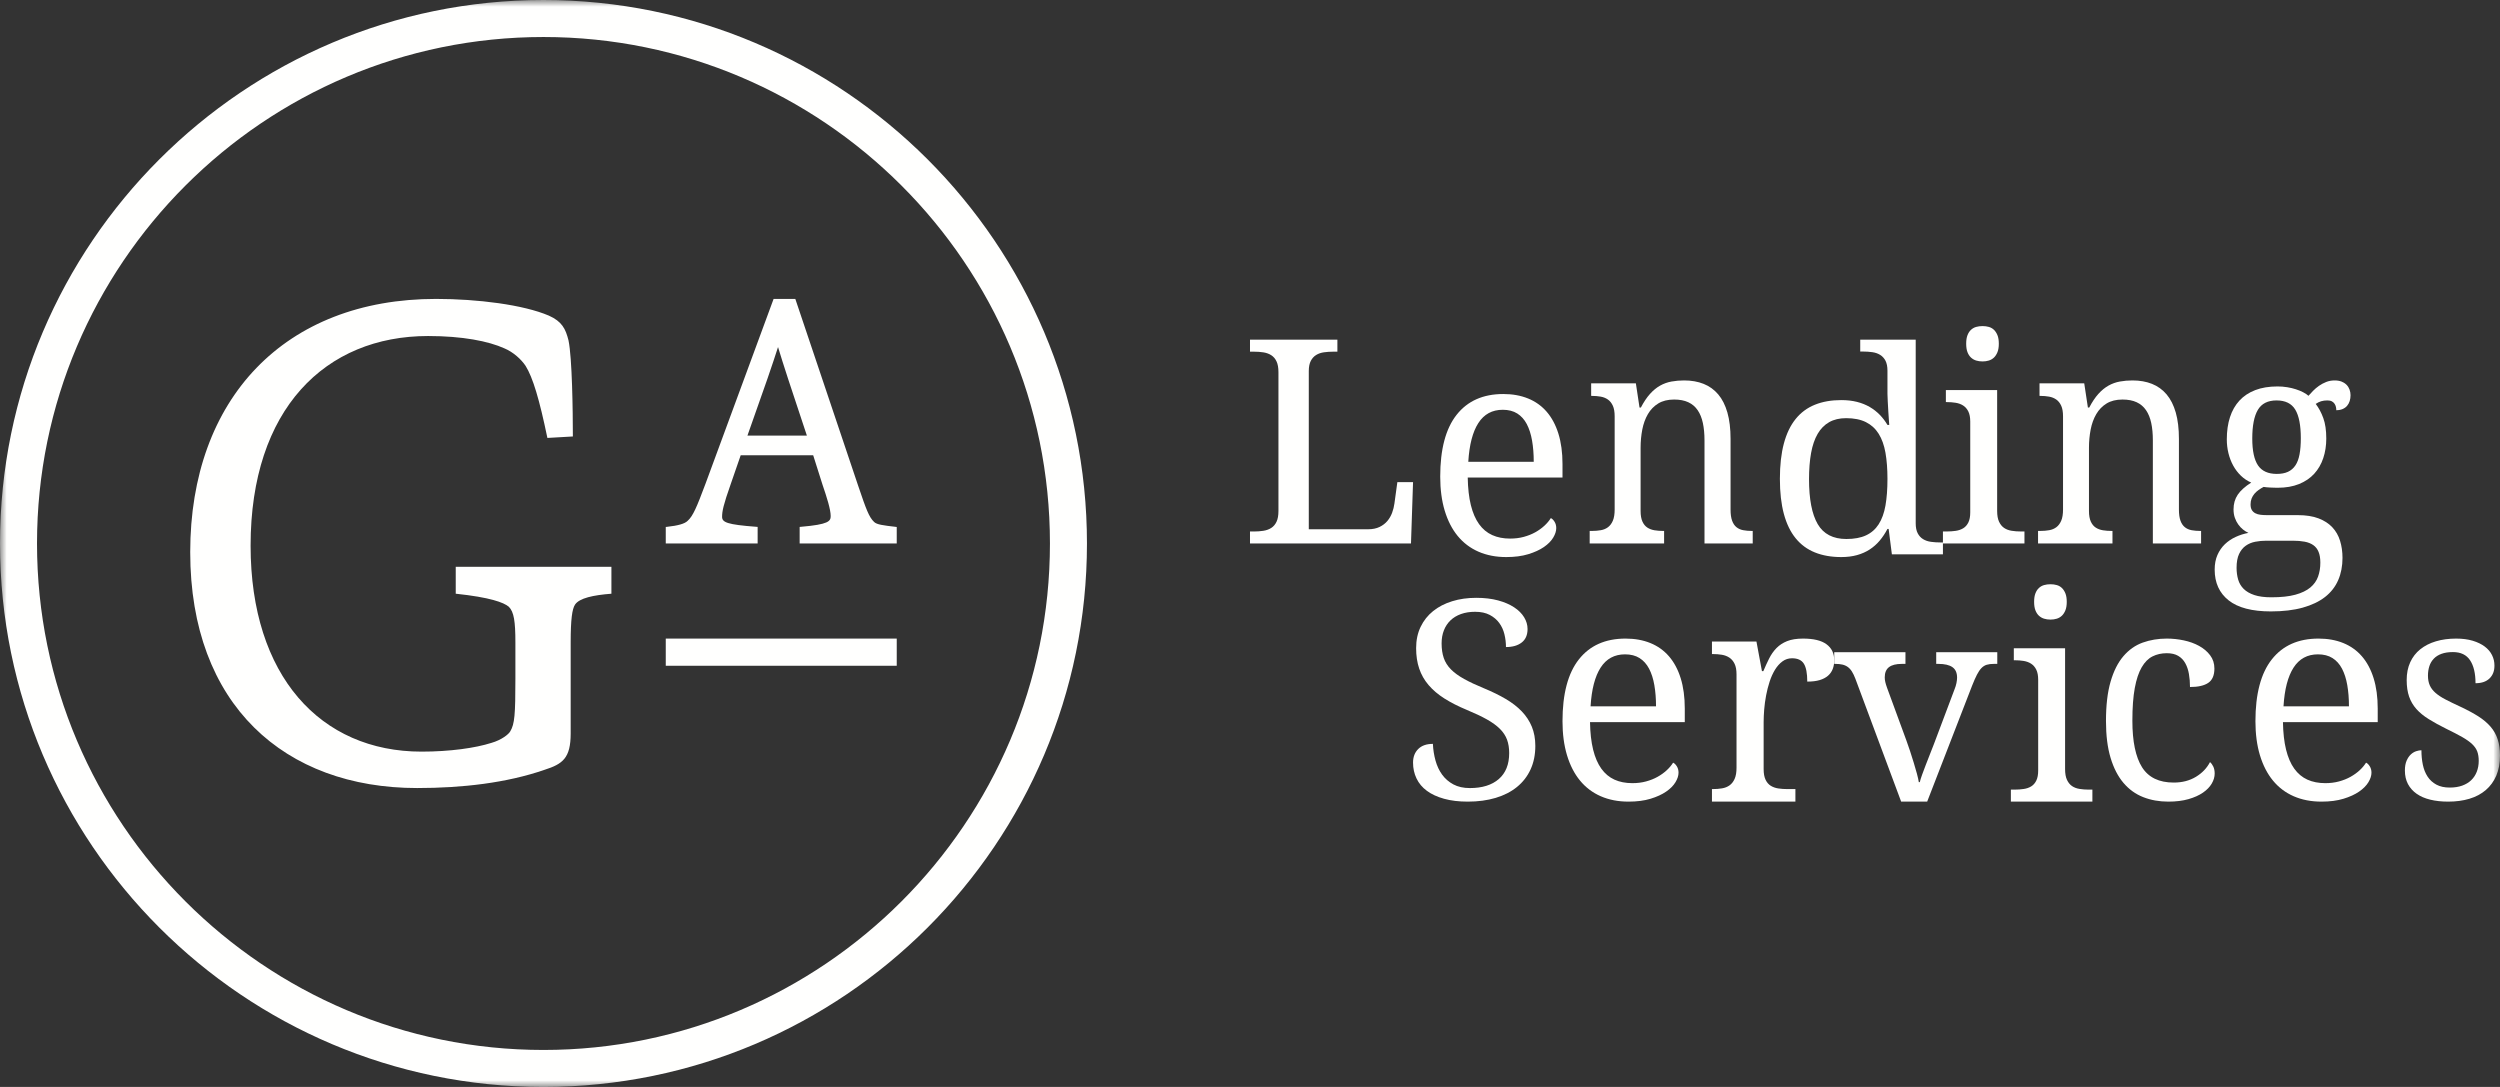
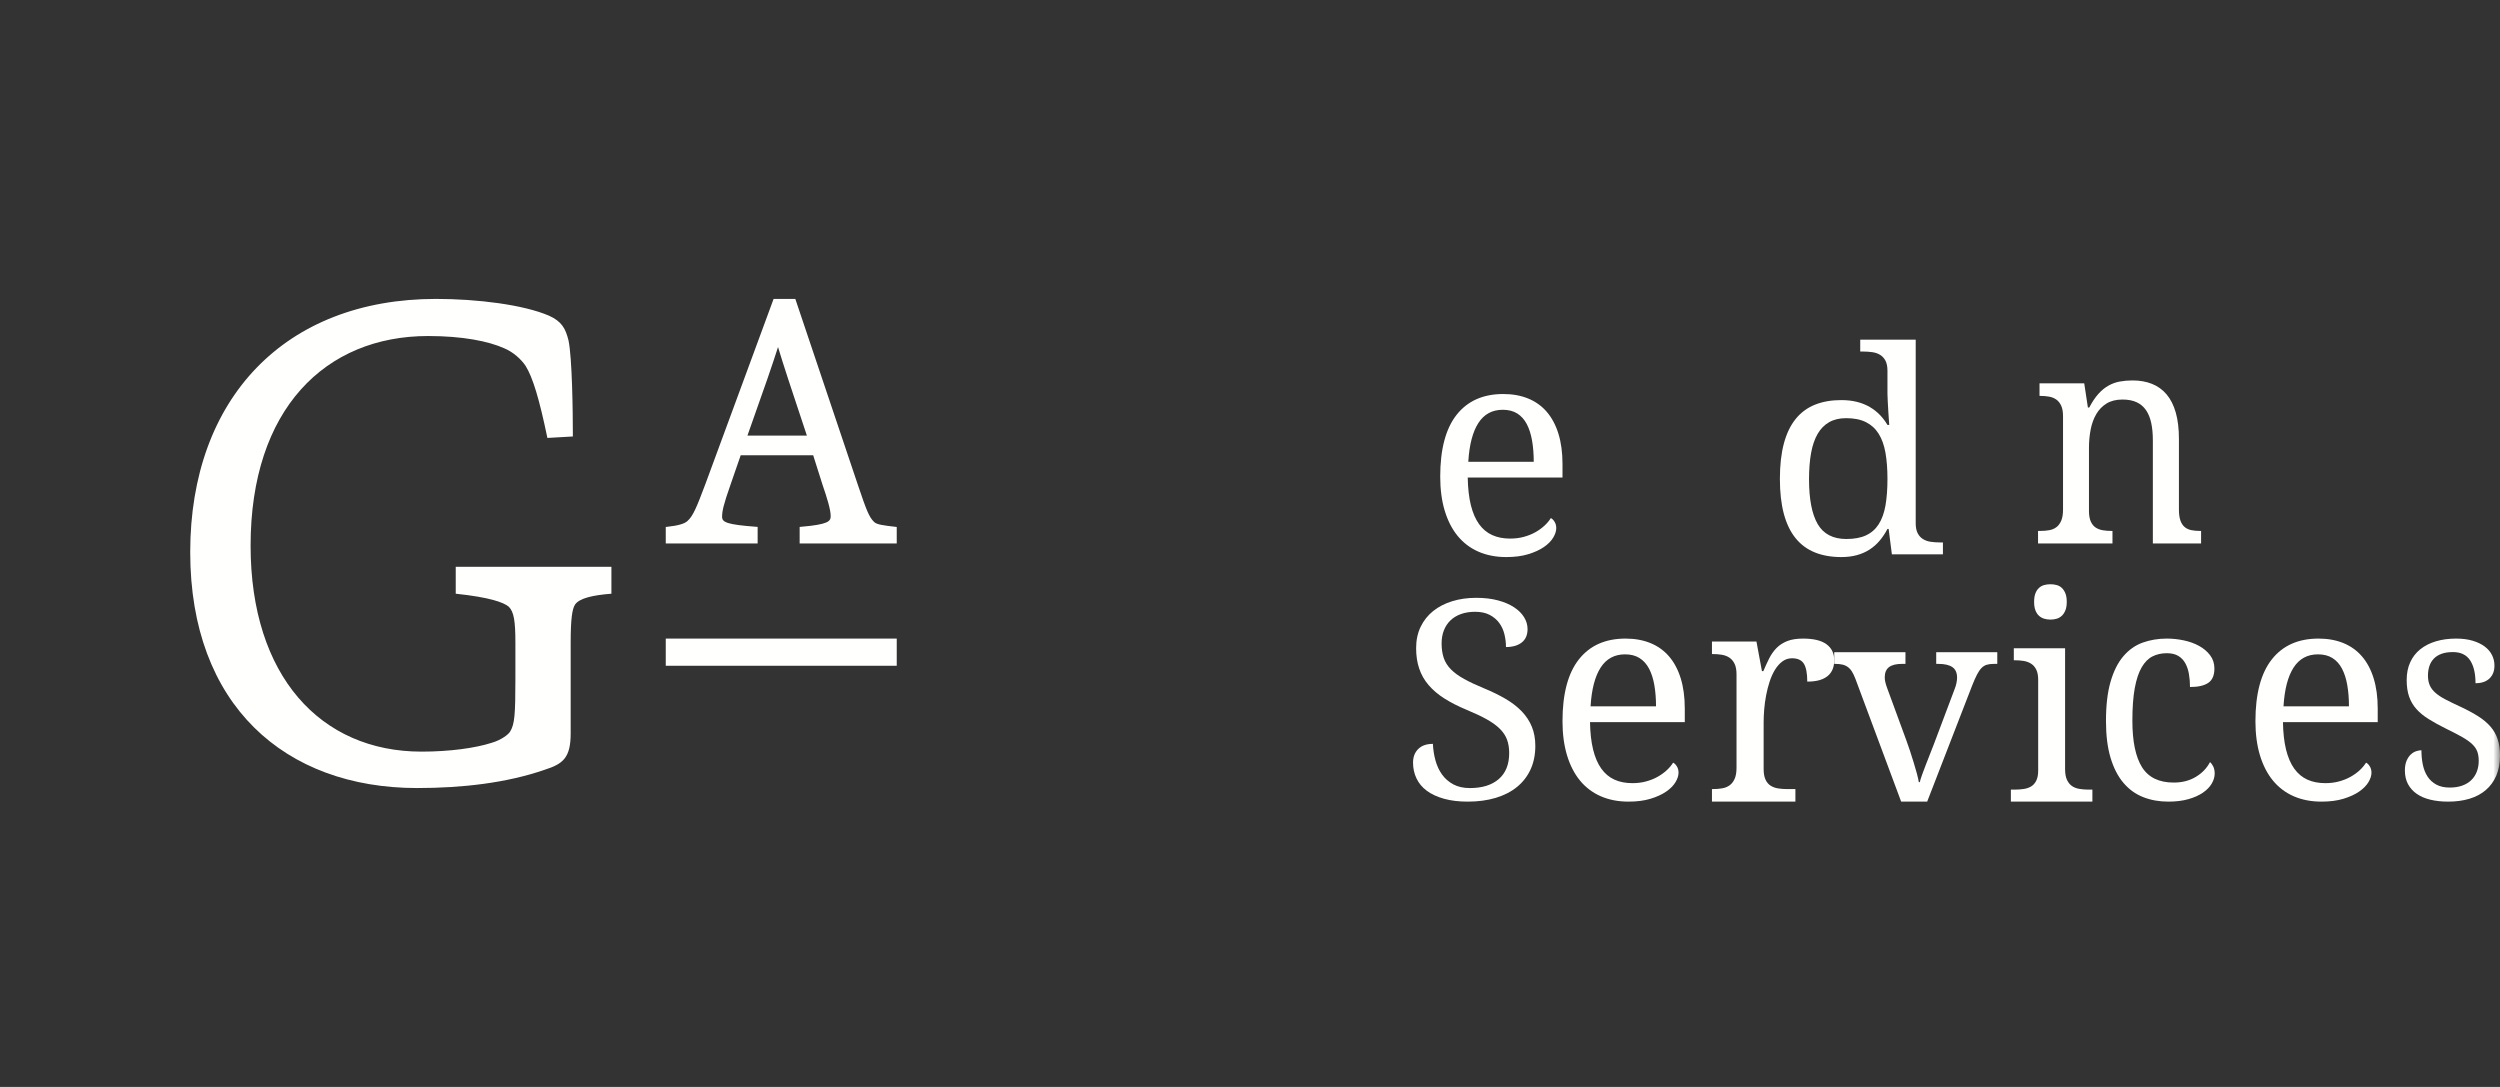
<svg xmlns="http://www.w3.org/2000/svg" xmlns:xlink="http://www.w3.org/1999/xlink" width="184px" height="80px" viewBox="0 0 184 80" version="1.1">
  <rect x="0" y="0" width="184" height="80" fill="#333333" stroke="none" />
  <title>Group 23</title>
  <desc>Created with Sketch.</desc>
  <defs>
    <polygon id="path-1" points="0 80 184 80 184 0 0 0" />
  </defs>
  <g id="Symbols" stroke="none" stroke-width="1" fill="none" fill-rule="evenodd">
    <g id="navbar" transform="translate(-42, -20)">
      <g id="Group-23" transform="translate(42, 20)">
        <path d="M40.075,56.659 C37.291,57.623 34.024,58 30.705,58 C20.961,58 14,51.891 14,40.64 C14,29.338 20.961,22 32.096,22 C35.149,22 38.523,22.428 40.396,23.23 C41.36,23.66 41.627,24.196 41.842,25.053 C42.111,26.336 42.163,30.25 42.163,32.124 L40.288,32.232 C39.7,29.391 39.218,27.784 38.683,26.927 C38.362,26.445 37.772,25.91 37.13,25.642 C35.952,25.106 34.024,24.731 31.509,24.731 C23.959,24.731 18.444,30.087 18.444,40.16 C18.444,49.749 23.585,55.32 31.026,55.32 C33.115,55.32 34.989,55.054 36.166,54.677 C36.916,54.463 37.451,54.034 37.559,53.82 C37.878,53.285 37.933,52.589 37.933,49.964 L37.933,47.284 C37.933,45.732 37.826,45.034 37.451,44.659 C37.077,44.338 36.058,43.963 33.542,43.697 L33.542,41.715 L45,41.715 L45,43.697 C43.662,43.802 42.645,44.018 42.323,44.498 C42.111,44.82 42.002,45.571 42.002,47.284 L42.002,53.981 C42.002,55.802 41.413,56.231 40.075,56.659" id="Fill-1" fill="#FFFFFE" />
        <path d="M65.897,38.773 C65.017,38.669 64.533,38.613 64.338,38.419 C63.957,38.062 63.752,37.493 63.159,35.745 L58.562,22.08 L58.535,22 L56.937,22 L51.925,35.603 C51.285,37.313 51.004,37.991 50.604,38.339 C50.398,38.545 49.907,38.687 49.105,38.773 L49,38.784 L49,40 L55.762,39.998 L55.762,38.78 L55.651,38.771 C53.508,38.609 53.146,38.444 53.146,38.037 C53.146,37.63 53.239,37.168 53.772,35.656 L54.515,33.509 L59.851,33.509 L60.54,35.683 C60.852,36.593 61.139,37.5 61.139,37.982 C61.139,38.357 60.993,38.598 58.964,38.771 L58.854,38.782 L58.854,39.998 L66,40 L66,38.786 L65.897,38.773 Z M59.387,32.061 L55.011,32.061 C56.353,28.292 56.874,26.764 57.263,25.543 C57.652,26.834 58.165,28.394 59.387,32.061 L59.387,32.061 Z" id="Fill-3" fill="#FFFFFE" />
        <mask id="mask-2" fill="white">
          <use xlink:href="#path-1" />
        </mask>
        <g id="Clip-6" />
        <polygon id="Fill-5" fill="#FFFFFE" mask="url(#mask-2)" points="49 49 66 49 66 47 49 47" />
-         <path d="M40,80 C17.943,80 0,62.057 0,39.999 C0,17.944 17.943,0 40,0 C62.057,0 80,17.944 80,39.999 C80,62.057 62.057,80 40,80 M40,2.724 C19.445,2.724 2.724,19.446 2.724,39.999 C2.724,60.555 19.445,77.277 40,77.277 C60.555,77.277 77.276,60.555 77.276,39.999 C77.276,19.446 60.555,2.724 40,2.724" id="Fill-7" fill="#FFFFFE" mask="url(#mask-2)" />
-         <path d="M92,40 L92,39.118 L92.281,39.118 C92.532,39.118 92.768,39.101 92.987,39.066 C93.207,39.032 93.399,38.962 93.565,38.856 C93.73,38.75 93.86,38.598 93.953,38.399 C94.047,38.201 94.094,37.938 94.094,37.609 L94.094,27.391 C94.094,27.062 94.047,26.799 93.953,26.601 C93.86,26.402 93.73,26.25 93.565,26.144 C93.399,26.038 93.207,25.968 92.987,25.934 C92.768,25.9 92.532,25.883 92.281,25.883 L92,25.883 L92,25 L98.432,25 L98.432,25.883 L98.14,25.883 C97.896,25.883 97.664,25.898 97.444,25.929 C97.225,25.959 97.032,26.026 96.867,26.129 C96.701,26.231 96.57,26.377 96.473,26.565 C96.376,26.753 96.327,27.001 96.327,27.309 L96.327,38.954 L100.687,38.954 C101.018,38.954 101.3,38.897 101.534,38.784 C101.768,38.671 101.96,38.524 102.112,38.343 C102.263,38.162 102.379,37.958 102.462,37.733 C102.545,37.507 102.601,37.281 102.63,37.056 L102.845,35.486 L104,35.486 L103.849,40 L92,40 Z" id="Fill-8" fill="#FFFFFE" mask="url(#mask-2)" />
        <path d="M110.602,30.16 C109.825,30.16 109.227,30.485 108.807,31.135 C108.388,31.785 108.141,32.736 108.066,33.988 L112.883,33.988 C112.883,33.418 112.842,32.898 112.76,32.427 C112.678,31.956 112.549,31.552 112.372,31.214 C112.194,30.877 111.961,30.617 111.671,30.434 C111.381,30.251 111.025,30.16 110.602,30.16 M110.858,41 C110.101,41 109.421,40.868 108.818,40.605 C108.214,40.341 107.705,39.956 107.288,39.45 C106.873,38.944 106.554,38.323 106.332,37.589 C106.111,36.854 106,36.019 106,35.084 C106,33.067 106.402,31.548 107.207,30.529 C108.011,29.51 109.157,29 110.643,29 C111.318,29 111.925,29.109 112.464,29.327 C113.002,29.545 113.459,29.87 113.834,30.302 C114.209,30.735 114.497,31.272 114.698,31.916 C114.899,32.559 115,33.306 115,34.156 L115,35.148 L108.025,35.148 C108.039,35.935 108.115,36.612 108.255,37.178 C108.395,37.743 108.596,38.209 108.859,38.575 C109.121,38.94 109.443,39.209 109.825,39.381 C110.207,39.554 110.647,39.64 111.144,39.64 C111.506,39.64 111.841,39.598 112.152,39.513 C112.462,39.429 112.743,39.317 112.996,39.176 C113.248,39.035 113.471,38.875 113.665,38.696 C113.86,38.517 114.018,38.329 114.141,38.132 C114.236,38.174 114.327,38.262 114.412,38.396 C114.497,38.529 114.54,38.687 114.54,38.87 C114.54,39.088 114.465,39.322 114.315,39.571 C114.165,39.821 113.936,40.051 113.63,40.262 C113.323,40.473 112.939,40.649 112.479,40.789 C112.019,40.93 111.478,41 110.858,41" id="Fill-9" fill="#FFFFFE" mask="url(#mask-2)" />
-         <path d="M122.478,39.077 L122.478,40 L117,40 L117,39.077 L117.169,39.077 C117.401,39.077 117.618,39.059 117.82,39.023 C118.023,38.988 118.198,38.914 118.347,38.803 C118.496,38.692 118.616,38.533 118.705,38.326 C118.795,38.118 118.839,37.843 118.839,37.499 L118.839,30.64 C118.839,30.318 118.795,30.059 118.705,29.862 C118.616,29.666 118.495,29.514 118.342,29.406 C118.19,29.299 118.012,29.227 117.81,29.192 C117.608,29.156 117.394,29.138 117.169,29.138 L117.109,29.138 L117.109,28.215 L120.4,28.215 L120.669,29.996 L120.768,29.996 C120.98,29.589 121.204,29.254 121.439,28.993 C121.674,28.732 121.923,28.528 122.185,28.381 C122.447,28.235 122.725,28.134 123.02,28.081 C123.315,28.027 123.625,28 123.949,28 C124.486,28 124.965,28.084 125.386,28.252 C125.807,28.42 126.165,28.678 126.46,29.025 C126.755,29.372 126.98,29.818 127.136,30.361 C127.291,30.905 127.369,31.553 127.369,32.304 L127.369,37.499 C127.369,37.843 127.407,38.118 127.484,38.326 C127.56,38.533 127.668,38.692 127.807,38.803 C127.946,38.914 128.112,38.988 128.304,39.023 C128.496,39.059 128.705,39.077 128.93,39.077 L129,39.077 L129,40 L125.451,40 L125.451,32.412 C125.451,31.932 125.411,31.506 125.331,31.134 C125.252,30.762 125.124,30.447 124.948,30.19 C124.773,29.932 124.543,29.737 124.258,29.605 C123.973,29.472 123.625,29.406 123.214,29.406 C122.75,29.406 122.36,29.503 122.046,29.696 C121.731,29.889 121.477,30.151 121.285,30.48 C121.093,30.809 120.955,31.188 120.872,31.617 C120.789,32.047 120.748,32.497 120.748,32.97 L120.748,37.606 C120.748,37.928 120.793,38.188 120.882,38.385 C120.972,38.582 121.093,38.73 121.245,38.83 C121.398,38.93 121.575,38.996 121.777,39.029 C121.979,39.061 122.193,39.077 122.418,39.077 L122.478,39.077 Z" id="Fill-10" fill="#FFFFFE" mask="url(#mask-2)" />
        <path d="M135.895,39.67 C136.473,39.67 136.955,39.581 137.341,39.401 C137.727,39.222 138.038,38.949 138.272,38.584 C138.507,38.218 138.673,37.758 138.771,37.203 C138.868,36.648 138.917,35.995 138.917,35.244 C138.917,34.52 138.868,33.88 138.771,33.325 C138.673,32.77 138.507,32.305 138.272,31.929 C138.038,31.553 137.726,31.268 137.336,31.071 C136.946,30.875 136.458,30.777 135.873,30.777 C135.39,30.777 134.975,30.875 134.628,31.071 C134.281,31.268 133.998,31.555 133.778,31.934 C133.558,32.313 133.397,32.782 133.296,33.34 C133.195,33.899 133.144,34.54 133.144,35.264 C133.144,36.74 133.357,37.843 133.783,38.574 C134.209,39.305 134.913,39.67 135.895,39.67 L135.895,39.67 Z M140.996,38.513 C140.996,38.817 141.045,39.063 141.143,39.249 C141.24,39.435 141.371,39.579 141.538,39.68 C141.704,39.782 141.897,39.848 142.117,39.878 C142.337,39.909 142.57,39.924 142.816,39.924 L143,39.924 L143,40.797 L139.242,40.797 L139.004,38.929 L138.917,38.929 C138.751,39.247 138.561,39.533 138.348,39.787 C138.135,40.041 137.891,40.257 137.617,40.437 C137.343,40.616 137.032,40.755 136.686,40.853 C136.339,40.951 135.949,41 135.516,41 C134.787,41 134.141,40.887 133.578,40.66 C133.014,40.433 132.541,40.085 132.159,39.614 C131.776,39.144 131.487,38.547 131.292,37.822 C131.097,37.098 131,36.239 131,35.244 C131,34.242 131.097,33.376 131.292,32.645 C131.487,31.914 131.776,31.312 132.159,30.838 C132.541,30.364 133.014,30.014 133.578,29.787 C134.141,29.56 134.787,29.447 135.516,29.447 C135.942,29.447 136.328,29.491 136.675,29.579 C137.022,29.667 137.334,29.792 137.612,29.954 C137.89,30.117 138.137,30.31 138.354,30.533 C138.57,30.756 138.758,31.004 138.917,31.274 L139.047,31.274 C139.025,30.936 139.004,30.618 138.982,30.32 C138.967,30.063 138.953,29.807 138.939,29.553 C138.924,29.299 138.917,29.112 138.917,28.99 L138.917,27.284 C138.917,26.98 138.868,26.735 138.771,26.548 C138.673,26.362 138.541,26.218 138.375,26.117 C138.209,26.015 138.016,25.949 137.796,25.919 C137.576,25.888 137.343,25.873 137.097,25.873 L136.913,25.873 L136.913,25 L140.996,25 L140.996,38.513 Z" id="Fill-11" fill="#FFFFFE" mask="url(#mask-2)" />
-         <path d="M144.711,25.296 C144.711,25.049 144.742,24.843 144.804,24.679 C144.866,24.514 144.952,24.381 145.062,24.278 C145.172,24.175 145.299,24.103 145.443,24.062 C145.588,24.021 145.745,24 145.918,24 C146.082,24 146.237,24.021 146.381,24.062 C146.526,24.103 146.651,24.175 146.758,24.278 C146.864,24.381 146.95,24.514 147.016,24.679 C147.081,24.843 147.113,25.049 147.113,25.296 C147.113,25.543 147.081,25.748 147.016,25.913 C146.95,26.077 146.864,26.211 146.758,26.314 C146.651,26.416 146.526,26.49 146.381,26.535 C146.237,26.579 146.082,26.602 145.918,26.602 C145.745,26.602 145.588,26.579 145.443,26.535 C145.299,26.49 145.172,26.416 145.062,26.314 C144.952,26.211 144.866,26.077 144.804,25.913 C144.742,25.748 144.711,25.543 144.711,25.296 L144.711,25.296 Z M143.278,39.116 C143.512,39.116 143.734,39.1 143.943,39.07 C144.153,39.039 144.337,38.975 144.495,38.879 C144.653,38.783 144.778,38.641 144.871,38.453 C144.964,38.264 145.01,38.016 145.01,37.707 L145.01,31.034 C145.01,30.725 144.964,30.477 144.871,30.288 C144.778,30.1 144.653,29.954 144.495,29.851 C144.337,29.748 144.153,29.68 143.943,29.645 C143.734,29.611 143.512,29.594 143.278,29.594 L143.216,29.594 L143.216,28.71 L146.99,28.71 L146.99,37.604 C146.99,37.933 147.036,38.197 147.129,38.396 C147.222,38.595 147.345,38.747 147.5,38.854 C147.655,38.96 147.838,39.03 148.052,39.064 C148.264,39.099 148.488,39.116 148.722,39.116 L149,39.116 L149,40 L143,40 L143,39.116 L143.278,39.116 Z" id="Fill-12" fill="#FFFFFE" mask="url(#mask-2)" />
        <path d="M155.478,39.077 L155.478,40 L150,40 L150,39.077 L150.169,39.077 C150.401,39.077 150.618,39.059 150.82,39.023 C151.022,38.988 151.198,38.914 151.347,38.803 C151.496,38.692 151.616,38.533 151.705,38.326 C151.795,38.118 151.839,37.843 151.839,37.499 L151.839,30.64 C151.839,30.318 151.795,30.059 151.705,29.862 C151.616,29.666 151.495,29.514 151.342,29.406 C151.19,29.299 151.012,29.227 150.81,29.192 C150.608,29.156 150.394,29.138 150.169,29.138 L150.109,29.138 L150.109,28.215 L153.4,28.215 L153.669,29.996 L153.768,29.996 C153.98,29.589 154.204,29.254 154.439,28.993 C154.674,28.732 154.923,28.528 155.185,28.381 C155.447,28.235 155.725,28.134 156.02,28.081 C156.315,28.027 156.625,28 156.949,28 C157.486,28 157.965,28.084 158.386,28.252 C158.807,28.42 159.165,28.678 159.46,29.025 C159.754,29.372 159.98,29.818 160.136,30.361 C160.291,30.905 160.369,31.553 160.369,32.304 L160.369,37.499 C160.369,37.843 160.407,38.118 160.484,38.326 C160.56,38.533 160.667,38.692 160.807,38.803 C160.946,38.914 161.112,38.988 161.304,39.023 C161.496,39.059 161.705,39.077 161.93,39.077 L162,39.077 L162,40 L158.45,40 L158.45,32.412 C158.45,31.932 158.411,31.506 158.331,31.134 C158.252,30.762 158.124,30.447 157.948,30.19 C157.773,29.932 157.542,29.737 157.258,29.605 C156.973,29.472 156.625,29.406 156.214,29.406 C155.75,29.406 155.36,29.503 155.046,29.696 C154.731,29.889 154.477,30.151 154.285,30.48 C154.093,30.809 153.955,31.188 153.872,31.617 C153.789,32.047 153.748,32.497 153.748,32.97 L153.748,37.606 C153.748,37.928 153.793,38.188 153.882,38.385 C153.972,38.582 154.093,38.73 154.245,38.83 C154.398,38.93 154.575,38.996 154.777,39.029 C154.979,39.061 155.193,39.077 155.418,39.077 L155.478,39.077 Z" id="Fill-13" fill="#FFFFFE" mask="url(#mask-2)" />
-         <path d="M165.767,32.278 C165.767,33.177 165.908,33.835 166.189,34.253 C166.471,34.671 166.932,34.88 167.573,34.88 C167.896,34.88 168.17,34.829 168.393,34.726 C168.617,34.623 168.799,34.466 168.942,34.253 C169.084,34.041 169.186,33.768 169.247,33.435 C169.309,33.103 169.34,32.707 169.34,32.248 C169.34,31.301 169.204,30.602 168.932,30.149 C168.66,29.697 168.2,29.471 167.553,29.471 C166.913,29.471 166.454,29.702 166.179,30.165 C165.904,30.628 165.767,31.332 165.767,32.278 M164.612,41.791 C164.612,42.1 164.651,42.388 164.728,42.655 C164.806,42.923 164.942,43.152 165.136,43.344 C165.33,43.536 165.592,43.687 165.922,43.797 C166.252,43.906 166.67,43.961 167.175,43.961 C167.886,43.961 168.474,43.898 168.937,43.771 C169.399,43.644 169.767,43.468 170.039,43.241 C170.311,43.015 170.501,42.746 170.611,42.434 C170.722,42.122 170.777,41.781 170.777,41.411 C170.777,41.089 170.733,40.823 170.645,40.614 C170.558,40.405 170.429,40.24 170.257,40.12 C170.086,40 169.874,39.916 169.621,39.868 C169.369,39.82 169.078,39.796 168.747,39.796 L166.796,39.796 C166.518,39.796 166.247,39.822 165.985,39.873 C165.723,39.925 165.49,40.022 165.286,40.166 C165.082,40.31 164.919,40.513 164.796,40.773 C164.673,41.034 164.612,41.373 164.612,41.791 M173,29.09 C173,29.241 172.979,29.383 172.937,29.517 C172.895,29.651 172.832,29.767 172.747,29.867 C172.663,29.966 172.555,30.045 172.422,30.103 C172.289,30.161 172.132,30.191 171.951,30.191 C171.951,30.108 171.942,30.026 171.922,29.944 C171.903,29.861 171.869,29.784 171.82,29.712 C171.772,29.64 171.705,29.582 171.621,29.537 C171.537,29.493 171.427,29.471 171.291,29.471 C171.123,29.471 170.971,29.491 170.835,29.532 C170.699,29.573 170.566,29.639 170.437,29.728 C170.663,30.023 170.85,30.371 170.995,30.772 C171.141,31.173 171.214,31.675 171.214,32.278 C171.214,32.8 171.139,33.281 170.99,33.723 C170.841,34.166 170.62,34.548 170.325,34.87 C170.031,35.192 169.658,35.444 169.209,35.626 C168.759,35.808 168.233,35.899 167.631,35.899 C167.553,35.899 167.466,35.897 167.369,35.893 C167.272,35.89 167.175,35.887 167.078,35.883 C166.98,35.88 166.89,35.873 166.806,35.863 C166.721,35.852 166.654,35.844 166.602,35.837 C166.472,35.905 166.349,35.981 166.233,36.063 C166.116,36.145 166.015,36.238 165.927,36.341 C165.84,36.444 165.77,36.56 165.718,36.69 C165.667,36.821 165.641,36.965 165.641,37.122 C165.641,37.294 165.671,37.431 165.733,37.534 C165.795,37.637 165.88,37.717 165.99,37.775 C166.1,37.834 166.231,37.871 166.383,37.889 C166.535,37.906 166.699,37.914 166.874,37.914 L169.126,37.914 C169.722,37.914 170.226,37.993 170.641,38.151 C171.055,38.308 171.393,38.526 171.655,38.804 C171.917,39.081 172.108,39.414 172.228,39.801 C172.348,40.189 172.408,40.609 172.408,41.061 C172.408,41.665 172.302,42.21 172.092,42.696 C171.882,43.183 171.56,43.596 171.126,43.936 C170.692,44.275 170.144,44.537 169.481,44.722 C168.817,44.907 168.035,45 167.136,45 C165.751,45 164.715,44.729 164.029,44.188 C163.343,43.646 163,42.892 163,41.925 C163,41.514 163.068,41.154 163.204,40.845 C163.34,40.537 163.523,40.273 163.752,40.053 C163.982,39.834 164.246,39.656 164.544,39.519 C164.841,39.381 165.155,39.282 165.485,39.22 C165.349,39.159 165.217,39.076 165.087,38.974 C164.958,38.871 164.841,38.747 164.738,38.603 C164.634,38.459 164.55,38.295 164.485,38.11 C164.421,37.925 164.388,37.719 164.388,37.493 C164.388,37.074 164.492,36.713 164.699,36.408 C164.906,36.103 165.236,35.806 165.689,35.518 C165.404,35.395 165.15,35.225 164.927,35.009 C164.704,34.793 164.516,34.546 164.364,34.268 C164.212,33.991 164.095,33.687 164.014,33.358 C163.933,33.029 163.893,32.69 163.893,32.34 C163.893,31.73 163.971,31.185 164.126,30.705 C164.282,30.225 164.515,29.817 164.825,29.481 C165.136,29.145 165.524,28.888 165.99,28.71 C166.456,28.531 167.003,28.442 167.631,28.442 C167.87,28.442 168.107,28.461 168.34,28.499 C168.573,28.537 168.788,28.588 168.985,28.653 C169.183,28.718 169.361,28.792 169.519,28.874 C169.678,28.956 169.806,29.042 169.903,29.131 C170,29.022 170.113,28.9 170.242,28.766 C170.372,28.632 170.518,28.509 170.679,28.396 C170.841,28.283 171.018,28.189 171.209,28.113 C171.4,28.038 171.605,28 171.825,28 C172.026,28 172.199,28.029 172.345,28.087 C172.49,28.146 172.611,28.225 172.709,28.324 C172.806,28.423 172.878,28.54 172.927,28.674 C172.976,28.807 173,28.946 173,29.09" id="Fill-14" fill="#FFFFFE" mask="url(#mask-2)" />
        <path d="M108.026,59 C107.368,59 106.788,58.93 106.285,58.79 C105.781,58.651 105.36,58.456 105.022,58.207 C104.682,57.957 104.428,57.655 104.257,57.298 C104.086,56.943 104,56.552 104,56.126 C104,55.713 104.127,55.381 104.38,55.128 C104.633,54.875 104.993,54.749 105.461,54.749 C105.48,55.175 105.545,55.584 105.653,55.976 C105.762,56.369 105.924,56.715 106.141,57.014 C106.359,57.313 106.635,57.553 106.97,57.733 C107.306,57.912 107.711,58.002 108.184,58.002 C109.092,58.002 109.801,57.781 110.311,57.338 C110.821,56.896 111.076,56.259 111.076,55.427 C111.076,55.055 111.023,54.725 110.918,54.439 C110.812,54.153 110.638,53.889 110.395,53.646 C110.151,53.403 109.83,53.17 109.433,52.947 C109.034,52.724 108.54,52.49 107.947,52.244 C107.322,51.984 106.776,51.706 106.309,51.41 C105.842,51.114 105.454,50.785 105.145,50.422 C104.835,50.06 104.605,49.655 104.454,49.21 C104.302,48.764 104.227,48.262 104.227,47.703 C104.227,47.117 104.337,46.595 104.558,46.136 C104.778,45.677 105.086,45.289 105.48,44.973 C105.875,44.657 106.342,44.416 106.882,44.25 C107.421,44.083 108.01,44 108.648,44 C109.253,44 109.789,44.063 110.257,44.19 C110.723,44.316 111.118,44.486 111.441,44.699 C111.763,44.912 112.008,45.156 112.176,45.432 C112.344,45.708 112.428,45.996 112.428,46.296 C112.428,46.735 112.284,47.066 111.998,47.288 C111.712,47.511 111.326,47.623 110.839,47.623 C110.839,47.303 110.801,46.989 110.725,46.68 C110.65,46.37 110.523,46.094 110.345,45.851 C110.168,45.609 109.934,45.411 109.645,45.258 C109.355,45.105 108.997,45.028 108.569,45.028 C108.181,45.028 107.834,45.083 107.528,45.193 C107.222,45.303 106.964,45.459 106.753,45.662 C106.543,45.865 106.382,46.109 106.27,46.395 C106.158,46.681 106.102,47.001 106.102,47.353 C106.102,47.759 106.155,48.117 106.26,48.426 C106.365,48.736 106.541,49.015 106.788,49.265 C107.034,49.514 107.358,49.75 107.76,49.973 C108.161,50.196 108.655,50.427 109.24,50.667 C109.832,50.913 110.36,51.172 110.824,51.445 C111.288,51.718 111.681,52.023 112.003,52.358 C112.325,52.694 112.572,53.07 112.743,53.486 C112.914,53.902 113,54.373 113,54.898 C113,55.544 112.883,56.121 112.65,56.63 C112.416,57.139 112.082,57.57 111.648,57.922 C111.214,58.275 110.691,58.543 110.079,58.725 C109.467,58.908 108.783,59 108.026,59" id="Fill-15" fill="#FFFFFE" mask="url(#mask-2)" />
        <path d="M119.602,48.16 C118.825,48.16 118.227,48.485 117.807,49.135 C117.388,49.786 117.141,50.736 117.066,51.988 L121.883,51.988 C121.883,51.418 121.842,50.898 121.76,50.427 C121.679,49.956 121.549,49.552 121.372,49.215 C121.194,48.877 120.961,48.617 120.671,48.434 C120.381,48.251 120.025,48.16 119.602,48.16 M119.858,59 C119.101,59 118.421,58.868 117.818,58.605 C117.214,58.341 116.704,57.956 116.289,57.45 C115.873,56.944 115.554,56.323 115.333,55.589 C115.111,54.854 115,54.02 115,53.084 C115,51.067 115.402,49.548 116.207,48.529 C117.011,47.51 118.157,47 119.643,47 C120.318,47 120.925,47.109 121.464,47.327 C122.002,47.545 122.459,47.87 122.834,48.302 C123.209,48.735 123.497,49.273 123.698,49.916 C123.899,50.559 124,51.306 124,52.156 L124,53.148 L117.025,53.148 C117.039,53.935 117.115,54.612 117.255,55.178 C117.395,55.743 117.596,56.21 117.859,56.575 C118.121,56.94 118.443,57.209 118.825,57.382 C119.207,57.554 119.647,57.64 120.145,57.64 C120.506,57.64 120.841,57.598 121.152,57.513 C121.462,57.429 121.743,57.317 121.995,57.176 C122.248,57.035 122.471,56.875 122.665,56.696 C122.86,56.517 123.018,56.329 123.141,56.132 C123.236,56.174 123.327,56.262 123.412,56.396 C123.497,56.529 123.54,56.687 123.54,56.87 C123.54,57.088 123.465,57.322 123.315,57.571 C123.165,57.821 122.936,58.051 122.629,58.262 C122.323,58.473 121.939,58.649 121.479,58.789 C121.019,58.93 120.478,59 119.858,59" id="Fill-16" fill="#FFFFFE" mask="url(#mask-2)" />
        <path d="M132.142,59 L126,59 L126,58.077 L126.063,58.077 C126.305,58.077 126.532,58.059 126.743,58.023 C126.955,57.987 127.138,57.914 127.294,57.803 C127.45,57.692 127.575,57.533 127.668,57.326 C127.762,57.118 127.808,56.842 127.808,56.499 L127.808,49.64 C127.808,49.318 127.762,49.059 127.668,48.862 C127.575,48.666 127.448,48.514 127.289,48.406 C127.129,48.299 126.944,48.227 126.733,48.191 C126.521,48.156 126.298,48.138 126.063,48.138 L126,48.138 L126,47.215 L129.274,47.215 L129.679,49.394 L129.783,49.394 C129.921,49.064 130.064,48.755 130.209,48.465 C130.355,48.175 130.533,47.922 130.744,47.703 C130.956,47.485 131.217,47.313 131.529,47.188 C131.841,47.063 132.232,47 132.703,47 C133.479,47 134.056,47.139 134.433,47.419 C134.811,47.698 135,48.091 135,48.599 C135,48.828 134.964,49.039 134.891,49.232 C134.818,49.426 134.702,49.592 134.543,49.732 C134.383,49.871 134.179,49.979 133.93,50.054 C133.68,50.129 133.375,50.166 133.015,50.166 C133.015,49.558 132.932,49.12 132.766,48.852 C132.599,48.583 132.308,48.449 131.893,48.449 C131.629,48.449 131.394,48.526 131.186,48.68 C130.978,48.834 130.796,49.038 130.64,49.292 C130.485,49.546 130.353,49.837 130.245,50.166 C130.138,50.496 130.051,50.834 129.986,51.181 C129.92,51.528 129.873,51.873 129.845,52.216 C129.818,52.56 129.804,52.871 129.804,53.15 L129.804,56.606 C129.804,56.928 129.851,57.188 129.944,57.385 C130.038,57.581 130.164,57.73 130.323,57.83 C130.483,57.93 130.668,57.996 130.879,58.029 C131.091,58.061 131.314,58.077 131.55,58.077 L132.142,58.077 L132.142,59 Z" id="Fill-17" fill="#FFFFFE" mask="url(#mask-2)" />
        <path d="M135,48.862 L135,48 L140.242,48 L140.242,48.862 L139.976,48.862 C139.553,48.862 139.237,48.942 139.029,49.102 C138.821,49.262 138.717,49.513 138.717,49.853 C138.717,49.967 138.73,50.082 138.758,50.199 C138.785,50.316 138.826,50.451 138.881,50.605 L140.304,54.482 C140.392,54.722 140.485,54.988 140.58,55.278 C140.676,55.569 140.766,55.854 140.851,56.135 C140.937,56.415 141.014,56.681 141.082,56.931 C141.15,57.182 141.198,57.394 141.225,57.567 L141.297,57.567 C141.331,57.421 141.387,57.238 141.466,57.021 C141.544,56.804 141.633,56.567 141.732,56.31 C141.831,56.053 141.933,55.791 142.039,55.524 C142.145,55.257 142.246,54.999 142.341,54.752 L143.846,50.755 C143.915,50.588 143.964,50.428 143.995,50.274 C144.026,50.121 144.041,49.987 144.041,49.873 C144.041,49.519 143.927,49.262 143.698,49.102 C143.469,48.942 143.123,48.862 142.659,48.862 L142.505,48.862 L142.505,48 L147,48 L147,48.862 L146.744,48.862 C146.539,48.862 146.365,48.883 146.222,48.927 C146.079,48.97 145.949,49.052 145.833,49.172 C145.717,49.292 145.606,49.456 145.5,49.663 C145.394,49.87 145.276,50.137 145.147,50.465 L141.84,59 L139.925,59 L136.556,49.954 C136.474,49.74 136.389,49.563 136.3,49.423 C136.212,49.282 136.109,49.171 135.993,49.087 C135.877,49.004 135.744,48.945 135.594,48.912 C135.444,48.878 135.266,48.862 135.062,48.862 L135,48.862 Z" id="Fill-18" fill="#FFFFFE" mask="url(#mask-2)" />
        <path d="M149.711,44.296 C149.711,44.049 149.742,43.843 149.804,43.679 C149.866,43.514 149.952,43.38 150.062,43.278 C150.172,43.175 150.299,43.103 150.443,43.062 C150.588,43.021 150.746,43 150.918,43 C151.083,43 151.237,43.021 151.381,43.062 C151.526,43.103 151.651,43.175 151.758,43.278 C151.864,43.38 151.95,43.514 152.016,43.679 C152.081,43.843 152.113,44.049 152.113,44.296 C152.113,44.543 152.081,44.748 152.016,44.913 C151.95,45.077 151.864,45.211 151.758,45.314 C151.651,45.416 151.526,45.49 151.381,45.535 C151.237,45.579 151.083,45.602 150.918,45.602 C150.746,45.602 150.588,45.579 150.443,45.535 C150.299,45.49 150.172,45.416 150.062,45.314 C149.952,45.211 149.866,45.077 149.804,44.913 C149.742,44.748 149.711,44.543 149.711,44.296 L149.711,44.296 Z M148.278,58.116 C148.512,58.116 148.734,58.1 148.943,58.069 C149.153,58.039 149.337,57.975 149.495,57.879 C149.653,57.783 149.778,57.641 149.871,57.452 C149.964,57.264 150.01,57.016 150.01,56.707 L150.01,50.034 C150.01,49.725 149.964,49.477 149.871,49.288 C149.778,49.1 149.653,48.954 149.495,48.851 C149.337,48.748 149.153,48.68 148.943,48.645 C148.734,48.611 148.512,48.594 148.278,48.594 L148.217,48.594 L148.217,47.71 L151.99,47.71 L151.99,56.604 C151.99,56.933 152.036,57.197 152.129,57.396 C152.222,57.595 152.345,57.747 152.5,57.854 C152.655,57.96 152.839,58.03 153.052,58.064 C153.265,58.099 153.488,58.116 153.722,58.116 L154,58.116 L154,59 L148,59 L148,58.116 L148.278,58.116 Z" id="Fill-19" fill="#FFFFFE" mask="url(#mask-2)" />
        <path d="M159.584,59 C158.917,59 158.301,58.889 157.739,58.668 C157.176,58.447 156.692,58.097 156.286,57.619 C155.88,57.141 155.564,56.527 155.339,55.779 C155.113,55.03 155,54.125 155,53.063 C155,51.91 155.113,50.946 155.339,50.169 C155.564,49.392 155.878,48.768 156.281,48.297 C156.684,47.826 157.158,47.492 157.704,47.295 C158.251,47.099 158.841,47 159.476,47 C159.895,47 160.312,47.044 160.728,47.132 C161.143,47.22 161.518,47.355 161.851,47.538 C162.185,47.721 162.457,47.951 162.666,48.229 C162.876,48.506 162.98,48.831 162.98,49.204 C162.98,49.703 162.83,50.055 162.529,50.258 C162.228,50.463 161.779,50.564 161.184,50.564 C161.184,50.227 161.158,49.907 161.105,49.605 C161.053,49.302 160.963,49.037 160.835,48.809 C160.708,48.58 160.534,48.401 160.315,48.271 C160.096,48.141 159.816,48.076 159.476,48.076 C159.09,48.076 158.741,48.153 158.431,48.308 C158.12,48.462 157.853,48.729 157.631,49.109 C157.408,49.489 157.238,49.998 157.12,50.638 C157.002,51.278 156.943,52.079 156.943,53.042 C156.943,54.575 157.181,55.717 157.655,56.469 C158.13,57.222 158.907,57.597 159.986,57.597 C160.608,57.597 161.151,57.457 161.616,57.176 C162.08,56.895 162.427,56.533 162.656,56.09 C162.754,56.174 162.836,56.287 162.902,56.427 C162.967,56.568 163,56.737 163,56.933 C163,57.18 162.928,57.425 162.784,57.672 C162.64,57.918 162.426,58.139 162.141,58.336 C161.856,58.533 161.501,58.693 161.076,58.815 C160.651,58.938 160.153,59 159.584,59" id="Fill-20" fill="#FFFFFE" mask="url(#mask-2)" />
        <path d="M170.602,48.16 C169.825,48.16 169.227,48.485 168.807,49.135 C168.388,49.786 168.141,50.736 168.066,51.988 L172.883,51.988 C172.883,51.418 172.842,50.898 172.76,50.427 C172.679,49.956 172.549,49.552 172.372,49.215 C172.194,48.877 171.961,48.617 171.671,48.434 C171.381,48.251 171.025,48.16 170.602,48.16 M170.858,59 C170.101,59 169.421,58.868 168.818,58.605 C168.214,58.341 167.705,57.956 167.289,57.45 C166.873,56.944 166.554,56.323 166.332,55.589 C166.111,54.854 166,54.02 166,53.084 C166,51.067 166.402,49.548 167.207,48.529 C168.011,47.51 169.157,47 170.643,47 C171.318,47 171.925,47.109 172.464,47.327 C173.002,47.545 173.459,47.87 173.834,48.302 C174.209,48.735 174.497,49.273 174.698,49.916 C174.899,50.559 175,51.306 175,52.156 L175,53.148 L168.025,53.148 C168.039,53.935 168.115,54.612 168.255,55.178 C168.395,55.743 168.596,56.21 168.859,56.575 C169.121,56.94 169.443,57.209 169.825,57.382 C170.207,57.554 170.647,57.64 171.144,57.64 C171.506,57.64 171.842,57.598 172.152,57.513 C172.462,57.429 172.743,57.317 172.996,57.176 C173.248,57.035 173.471,56.875 173.666,56.696 C173.86,56.517 174.018,56.329 174.141,56.132 C174.237,56.174 174.327,56.262 174.412,56.396 C174.497,56.529 174.54,56.687 174.54,56.87 C174.54,57.088 174.465,57.322 174.315,57.571 C174.165,57.821 173.936,58.051 173.63,58.262 C173.323,58.473 172.939,58.649 172.479,58.789 C172.019,58.93 171.478,59 170.858,59" id="Fill-21" fill="#FFFFFE" mask="url(#mask-2)" />
        <path d="M180.189,59 C179.704,59 179.266,58.952 178.873,58.857 C178.48,58.762 178.145,58.618 177.868,58.424 C177.591,58.231 177.378,57.991 177.226,57.706 C177.076,57.421 177,57.088 177,56.708 C177,56.419 177.043,56.178 177.127,55.984 C177.212,55.791 177.316,55.637 177.439,55.525 C177.561,55.412 177.693,55.333 177.835,55.287 C177.977,55.241 178.104,55.218 178.217,55.218 C178.217,55.599 178.252,55.954 178.321,56.285 C178.39,56.616 178.506,56.907 178.67,57.157 C178.833,57.407 179.049,57.604 179.316,57.748 C179.583,57.893 179.912,57.965 180.302,57.965 C180.648,57.965 180.953,57.917 181.217,57.822 C181.481,57.727 181.703,57.594 181.882,57.421 C182.061,57.248 182.198,57.041 182.292,56.798 C182.387,56.555 182.434,56.289 182.434,56 C182.434,55.732 182.398,55.502 182.326,55.308 C182.253,55.114 182.127,54.933 181.948,54.764 C181.769,54.595 181.525,54.423 181.217,54.246 C180.909,54.071 180.522,53.87 180.057,53.644 C179.56,53.398 179.127,53.16 178.76,52.931 C178.391,52.703 178.088,52.454 177.849,52.187 C177.61,51.919 177.431,51.615 177.311,51.273 C177.192,50.931 177.132,50.525 177.132,50.053 C177.132,49.56 177.218,49.123 177.392,48.743 C177.565,48.363 177.812,48.044 178.132,47.787 C178.453,47.53 178.836,47.334 179.283,47.201 C179.729,47.067 180.226,47 180.774,47 C181.233,47 181.638,47.053 181.991,47.158 C182.343,47.264 182.638,47.407 182.877,47.586 C183.116,47.766 183.295,47.977 183.415,48.22 C183.535,48.463 183.594,48.718 183.594,48.986 C183.594,49.38 183.473,49.695 183.231,49.931 C182.989,50.167 182.645,50.285 182.198,50.285 C182.198,49.56 182.064,48.996 181.797,48.595 C181.53,48.194 181.11,47.993 180.538,47.993 C180.211,47.993 179.931,48.035 179.698,48.12 C179.465,48.204 179.275,48.324 179.127,48.479 C178.98,48.634 178.871,48.817 178.802,49.028 C178.733,49.239 178.698,49.472 178.698,49.725 C178.698,50 178.742,50.238 178.83,50.438 C178.918,50.639 179.058,50.824 179.25,50.993 C179.442,51.162 179.69,51.326 179.995,51.484 C180.3,51.643 180.667,51.821 181.094,52.018 C181.604,52.257 182.041,52.493 182.406,52.725 C182.77,52.958 183.071,53.211 183.307,53.486 C183.543,53.761 183.717,54.071 183.83,54.416 C183.943,54.761 184,55.158 184,55.609 C184,56.173 183.909,56.665 183.727,57.088 C183.544,57.511 183.286,57.864 182.953,58.15 C182.619,58.435 182.218,58.648 181.75,58.789 C181.281,58.93 180.761,59 180.189,59" id="Fill-22" fill="#FFFFFE" mask="url(#mask-2)" />
      </g>
    </g>
  </g>
</svg>